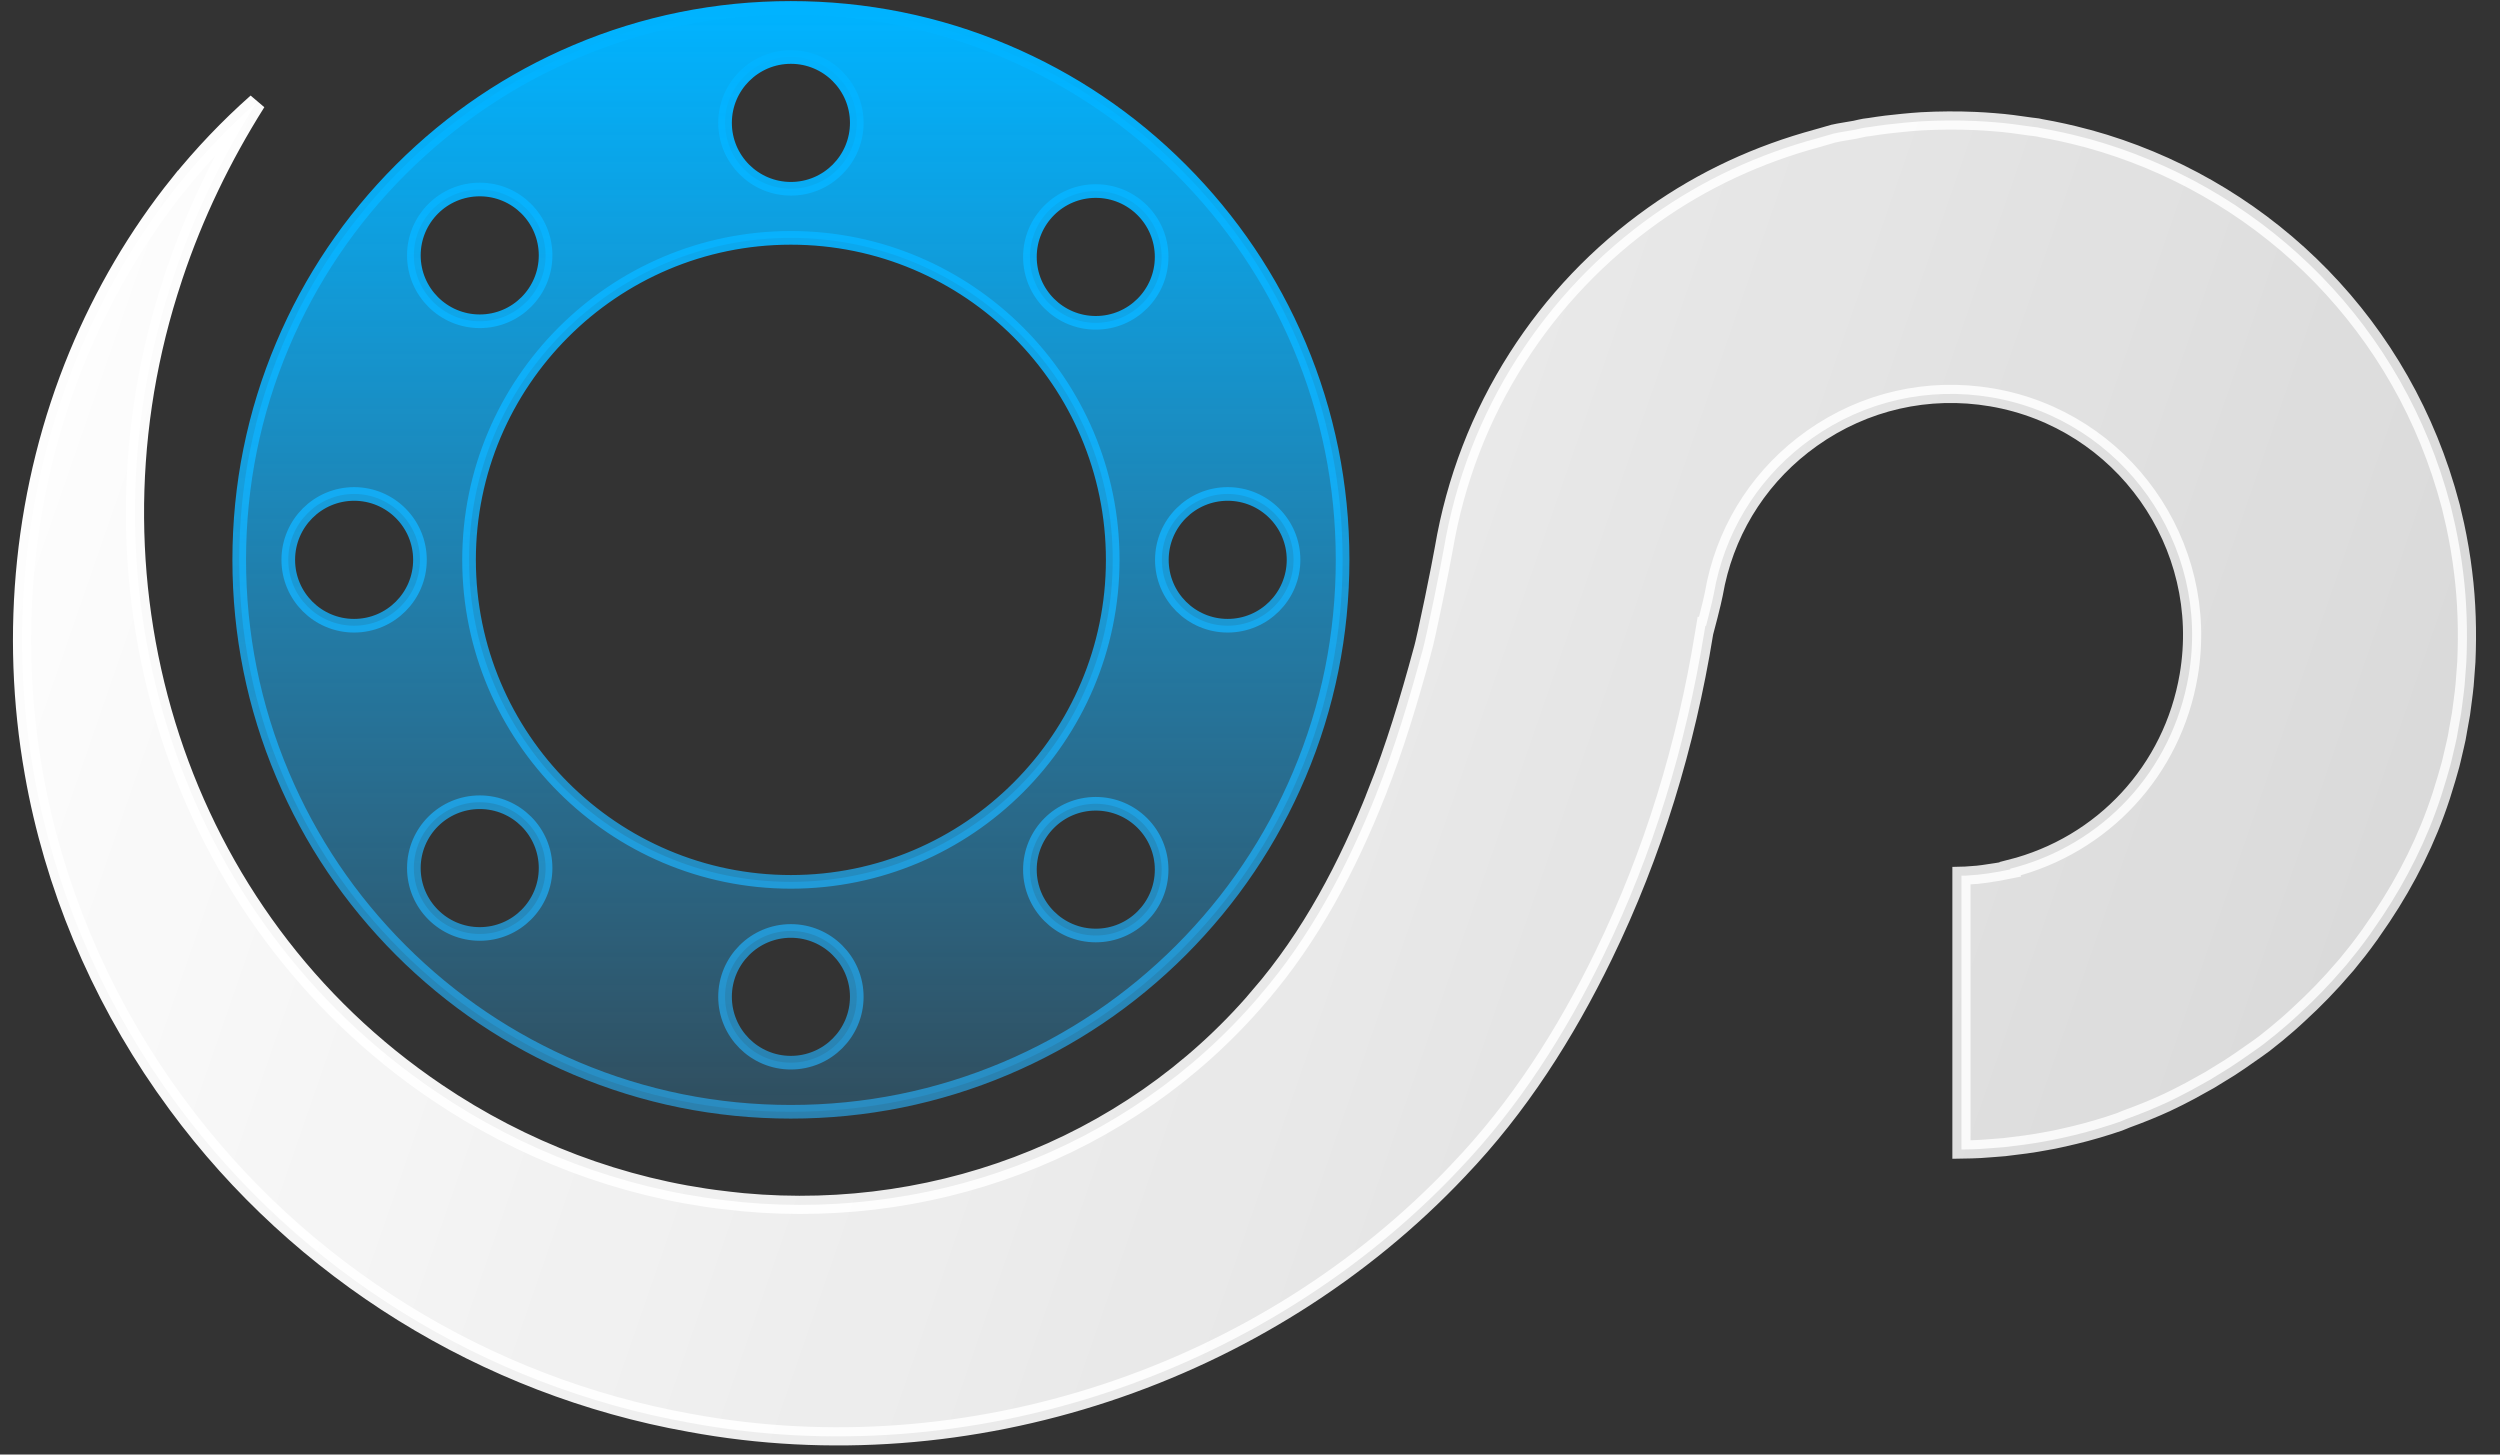
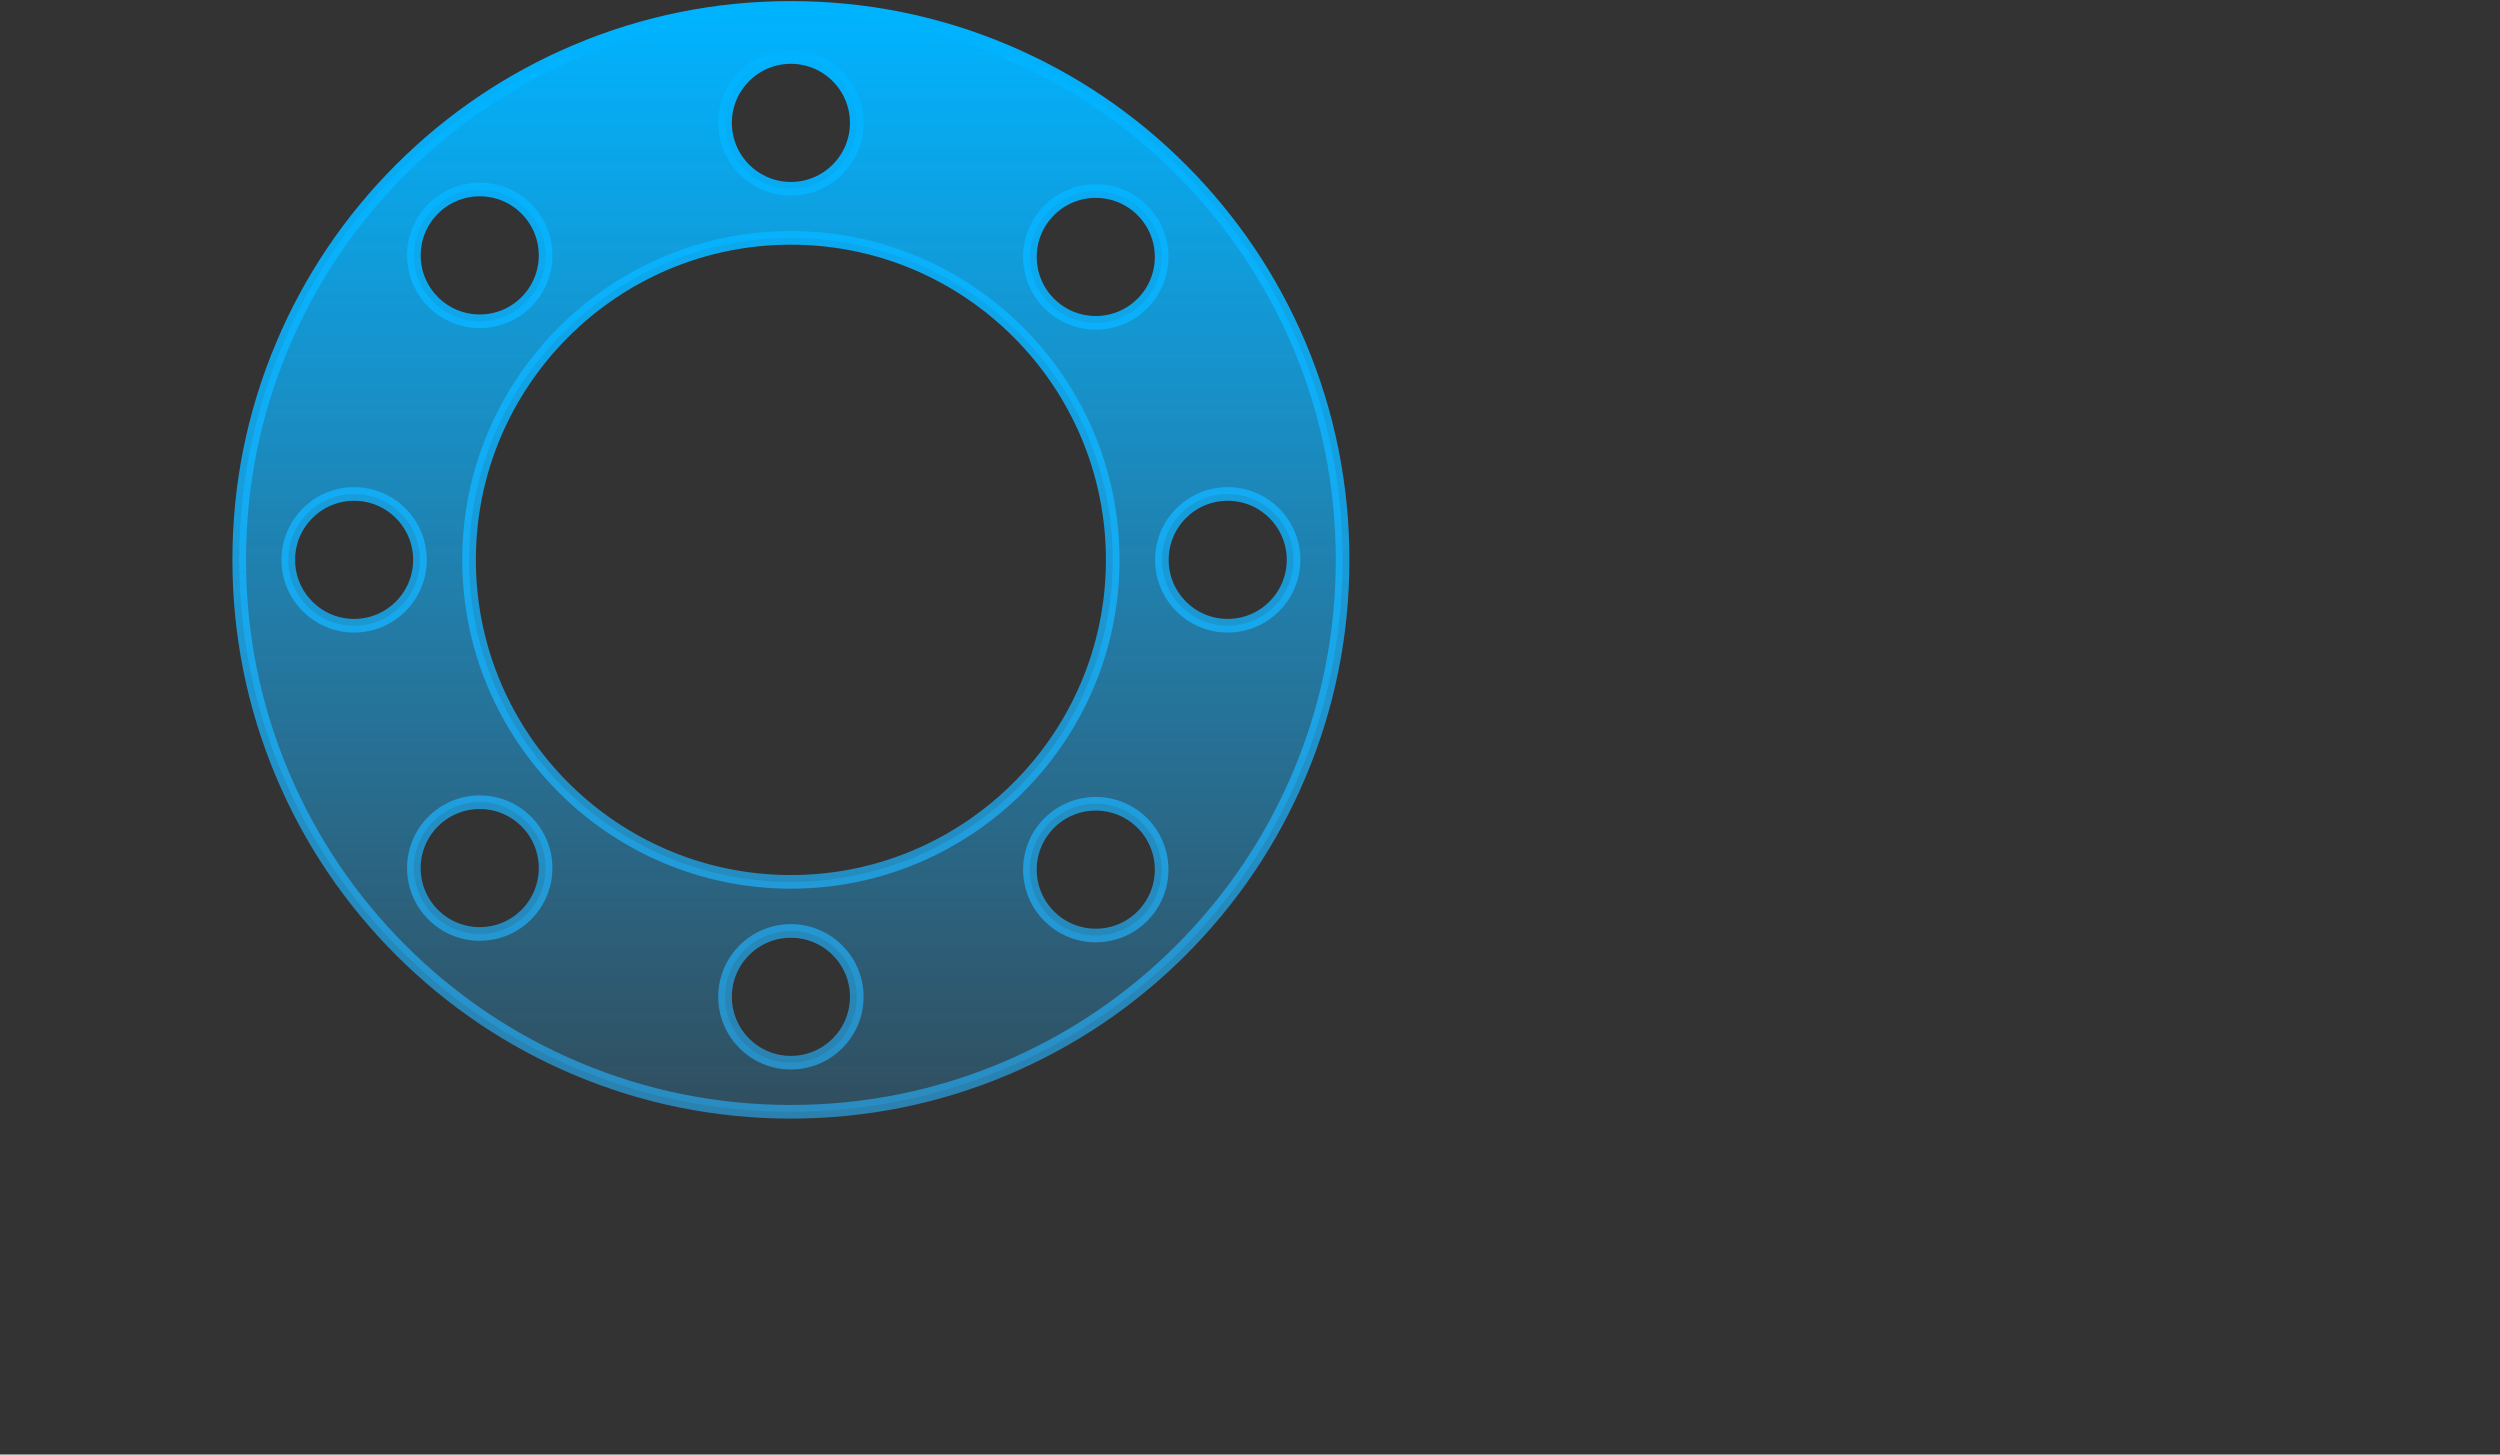
<svg xmlns="http://www.w3.org/2000/svg" width="55" height="32" viewBox="0 0 55 32" fill="none">
  <rect x="0" y="0" width="55" height="32" fill="#333333" stroke="none" />
  <path d="M17.399 0.174C19.037 0.174 20.627 0.495 22.125 1.129C23.57 1.741 24.869 2.615 25.982 3.73C27.096 4.845 27.971 6.143 28.583 7.589C29.216 9.088 29.537 10.678 29.537 12.317C29.537 13.955 29.217 15.546 28.583 17.044C27.971 18.491 27.096 19.789 25.982 20.904C24.868 22.018 23.57 22.892 22.125 23.504C20.627 24.138 19.037 24.459 17.399 24.459C15.762 24.459 14.173 24.138 12.675 23.504C11.229 22.892 9.931 22.018 8.817 20.904C7.703 19.789 6.828 18.491 6.217 17.044C5.583 15.546 5.263 13.955 5.263 12.317C5.263 10.678 5.583 9.088 6.217 7.589C6.828 6.143 7.703 4.844 8.817 3.73C9.932 2.616 11.229 1.741 12.675 1.129C14.173 0.495 15.762 0.174 17.399 0.174ZM17.399 20.481C16.599 20.481 15.951 21.129 15.951 21.93C15.951 22.73 16.599 23.379 17.399 23.379C18.2 23.379 18.849 22.73 18.849 21.93C18.849 21.13 18.2 20.481 17.399 20.481ZM24.107 17.683C23.307 17.683 22.658 18.332 22.658 19.132C22.658 19.932 23.307 20.581 24.107 20.581C24.907 20.581 25.556 19.933 25.556 19.132C25.556 18.331 24.908 17.683 24.107 17.683ZM10.555 17.649C9.754 17.649 9.105 18.297 9.105 19.098C9.105 19.898 9.754 20.547 10.555 20.547C11.355 20.547 12.003 19.898 12.003 19.098C12.003 18.298 11.355 17.649 10.555 17.649ZM17.399 5.233C13.495 5.233 10.319 8.411 10.319 12.317C10.319 16.223 13.495 19.4 17.399 19.401C21.304 19.401 24.48 16.223 24.48 12.317C24.48 8.41 21.304 5.233 17.399 5.233ZM7.79 10.867C6.99 10.868 6.342 11.517 6.342 12.317C6.342 13.117 6.99 13.766 7.79 13.766C8.59 13.766 9.239 13.117 9.239 12.317C9.239 11.516 8.591 10.867 7.79 10.867ZM27.009 10.867C26.209 10.867 25.561 11.516 25.561 12.317C25.561 13.117 26.209 13.766 27.009 13.766C27.809 13.766 28.458 13.117 28.458 12.317C28.458 11.516 27.809 10.867 27.009 10.867ZM24.107 4.203C23.307 4.203 22.658 4.852 22.658 5.653C22.658 6.453 23.307 7.102 24.107 7.102C24.908 7.102 25.556 6.453 25.556 5.653C25.556 4.852 24.908 4.203 24.107 4.203ZM10.555 4.169C9.754 4.169 9.105 4.818 9.105 5.618C9.105 6.419 9.755 7.068 10.555 7.068C11.355 7.068 12.003 6.419 12.003 5.618C12.003 4.818 11.355 4.169 10.555 4.169ZM17.399 1.254C16.599 1.254 15.951 1.903 15.951 2.703C15.951 3.504 16.6 4.152 17.399 4.153C18.2 4.153 18.849 3.504 18.849 2.703C18.849 1.903 18.2 1.254 17.399 1.254Z" fill="url(#paint0_linear_813_1150)" stroke="url(#paint1_linear_813_1150)" stroke-width="0.3" />
-   <path d="M5.646 2.252C4.886 3.459 4.275 4.722 3.824 6.073L3.71 6.428C1.672 12.965 3.905 20.182 9.611 24.031C11.491 25.304 13.671 26.137 15.929 26.403V26.404C20.349 26.948 24.796 25.323 27.703 21.919L27.702 21.918C28.84 20.602 29.649 19.051 30.281 17.461L30.28 17.46C30.688 16.445 31.002 15.385 31.286 14.344L31.287 14.345C31.392 13.969 31.707 12.402 31.764 12.069C32.02 10.563 32.565 9.15 33.382 7.871C34.17 6.637 35.177 5.58 36.376 4.729C37.475 3.949 38.691 3.39 39.986 3.041L39.987 3.04C40.049 3.023 40.057 3.019 40.103 3.007C40.147 2.995 40.19 2.982 40.227 2.971C40.265 2.959 40.297 2.949 40.329 2.941H40.33C40.49 2.904 40.631 2.888 40.813 2.854C40.854 2.846 40.894 2.836 40.927 2.828C40.961 2.82 40.991 2.814 41.02 2.809C41.032 2.807 41.045 2.805 41.065 2.803L41.136 2.794C41.256 2.775 41.376 2.757 41.497 2.742L41.86 2.703C41.998 2.69 42.133 2.677 42.269 2.669C42.466 2.658 42.663 2.652 42.86 2.651H42.861C43.059 2.65 43.256 2.653 43.453 2.662C43.593 2.669 43.73 2.676 43.866 2.688H43.867C44.003 2.698 44.138 2.712 44.273 2.729L44.677 2.785C44.708 2.79 44.74 2.793 44.764 2.795C44.789 2.797 44.808 2.8 44.825 2.803H44.826C44.83 2.803 44.836 2.804 44.849 2.808C44.86 2.81 44.879 2.816 44.899 2.819H44.9C45.23 2.877 45.556 2.949 45.878 3.035V3.036C45.895 3.041 45.911 3.044 45.924 3.047C45.937 3.05 45.947 3.052 45.955 3.055C49.619 4.066 52.657 6.887 53.807 10.747V10.746C53.84 10.863 53.888 11.029 53.919 11.145V11.146C53.943 11.248 53.992 11.456 54.015 11.558C54.083 11.873 54.151 12.266 54.188 12.583L54.19 12.6C54.271 13.245 54.288 13.903 54.26 14.558V14.56C54.258 14.604 54.25 14.705 54.241 14.813C54.233 14.914 54.224 15.021 54.221 15.076C54.202 15.276 54.169 15.49 54.143 15.7C54.123 15.809 54.089 16.008 54.07 16.107L54.069 16.117C54.061 16.182 54.037 16.291 54.009 16.41L53.935 16.727C53.909 16.847 53.864 16.979 53.826 17.122L53.705 17.516L53.703 17.521C53.396 18.464 52.95 19.35 52.404 20.171L52.165 20.519C52.156 20.531 52.148 20.544 52.141 20.555L52.12 20.583C52.04 20.694 51.959 20.803 51.876 20.91L51.621 21.227C51.614 21.235 51.605 21.244 51.595 21.256L51.56 21.296C51.253 21.656 50.924 21.995 50.575 22.314C50.493 22.389 50.417 22.461 50.338 22.529C50.164 22.68 49.99 22.825 49.81 22.963C49.706 23.043 49.601 23.112 49.484 23.195C49.343 23.296 49.199 23.394 49.054 23.488L48.61 23.761L48.184 23.997C48.009 24.088 47.844 24.176 47.673 24.255H47.672C47.384 24.388 47.089 24.507 46.788 24.616C46.754 24.628 46.722 24.643 46.698 24.653C46.672 24.665 46.654 24.673 46.637 24.679H46.635C46.331 24.785 45.948 24.898 45.636 24.972C45.449 25.015 45.205 25.074 45.026 25.102L45.019 25.104C44.882 25.131 44.722 25.156 44.56 25.179L44.096 25.237C43.945 25.251 43.726 25.265 43.57 25.277C43.471 25.285 43.303 25.286 43.152 25.289V19.265C43.183 19.264 43.215 19.265 43.246 19.264L43.254 19.263C43.319 19.257 43.416 19.25 43.483 19.246H43.492L43.501 19.245C43.584 19.233 43.726 19.221 43.835 19.2L43.834 19.199C43.861 19.195 43.896 19.19 43.926 19.185C43.962 19.178 43.991 19.174 44.01 19.171L44.016 19.17C44.023 19.169 44.03 19.166 44.034 19.165L44.227 19.127L44.224 19.112C46.264 18.598 47.796 16.949 48.151 14.859C48.641 11.977 46.697 9.233 43.815 8.742C42.42 8.505 41.015 8.825 39.86 9.645C38.778 10.412 38.036 11.533 37.752 12.82L37.701 13.08C37.69 13.145 37.64 13.349 37.59 13.548C37.569 13.628 37.55 13.706 37.533 13.769H37.518L37.49 13.937C37.09 16.399 36.368 18.777 35.281 21.014C34.446 22.735 33.408 24.364 32.091 25.739L32.09 25.741C27.82 30.263 21.303 32.438 15.181 31.303H15.18C10.674 30.497 6.608 27.982 3.893 24.296L3.601 23.889C2.169 21.832 1.175 19.471 0.742 17.005V17.004C0.196 13.929 0.52 10.7 1.714 7.814C2.274 6.462 3.022 5.182 3.938 4.041L3.939 4.042C4.456 3.4 5.029 2.798 5.646 2.252Z" fill="url(#paint2_linear_813_1150)" stroke="url(#paint3_linear_813_1150)" stroke-width="0.4" />
  <defs>
    <linearGradient id="paint0_linear_813_1150" x1="17.311" y1="0.248" x2="17.311" y2="24.867" gradientUnits="userSpaceOnUse">
      <stop stop-color="#00B3FF" />
      <stop offset="1" stop-color="#26B3FF" stop-opacity="0.2" />
    </linearGradient>
    <linearGradient id="paint1_linear_813_1150" x1="17.311" y1="0.248" x2="17.311" y2="24.867" gradientUnits="userSpaceOnUse">
      <stop stop-color="#00B3FF" />
      <stop offset="1" stop-color="#26B3FF" stop-opacity="0.6" />
    </linearGradient>
    <linearGradient id="paint2_linear_813_1150" x1="0.144" y1="1.517" x2="57.865" y2="21.511" gradientUnits="userSpaceOnUse">
      <stop stop-color="white" />
      <stop offset="1" stop-color="white" stop-opacity="0.8" />
    </linearGradient>
    <linearGradient id="paint3_linear_813_1150" x1="0.144" y1="1.517" x2="57.865" y2="21.511" gradientUnits="userSpaceOnUse">
      <stop stop-color="white" />
      <stop offset="1" stop-color="white" stop-opacity="0.8" />
    </linearGradient>
  </defs>
</svg>